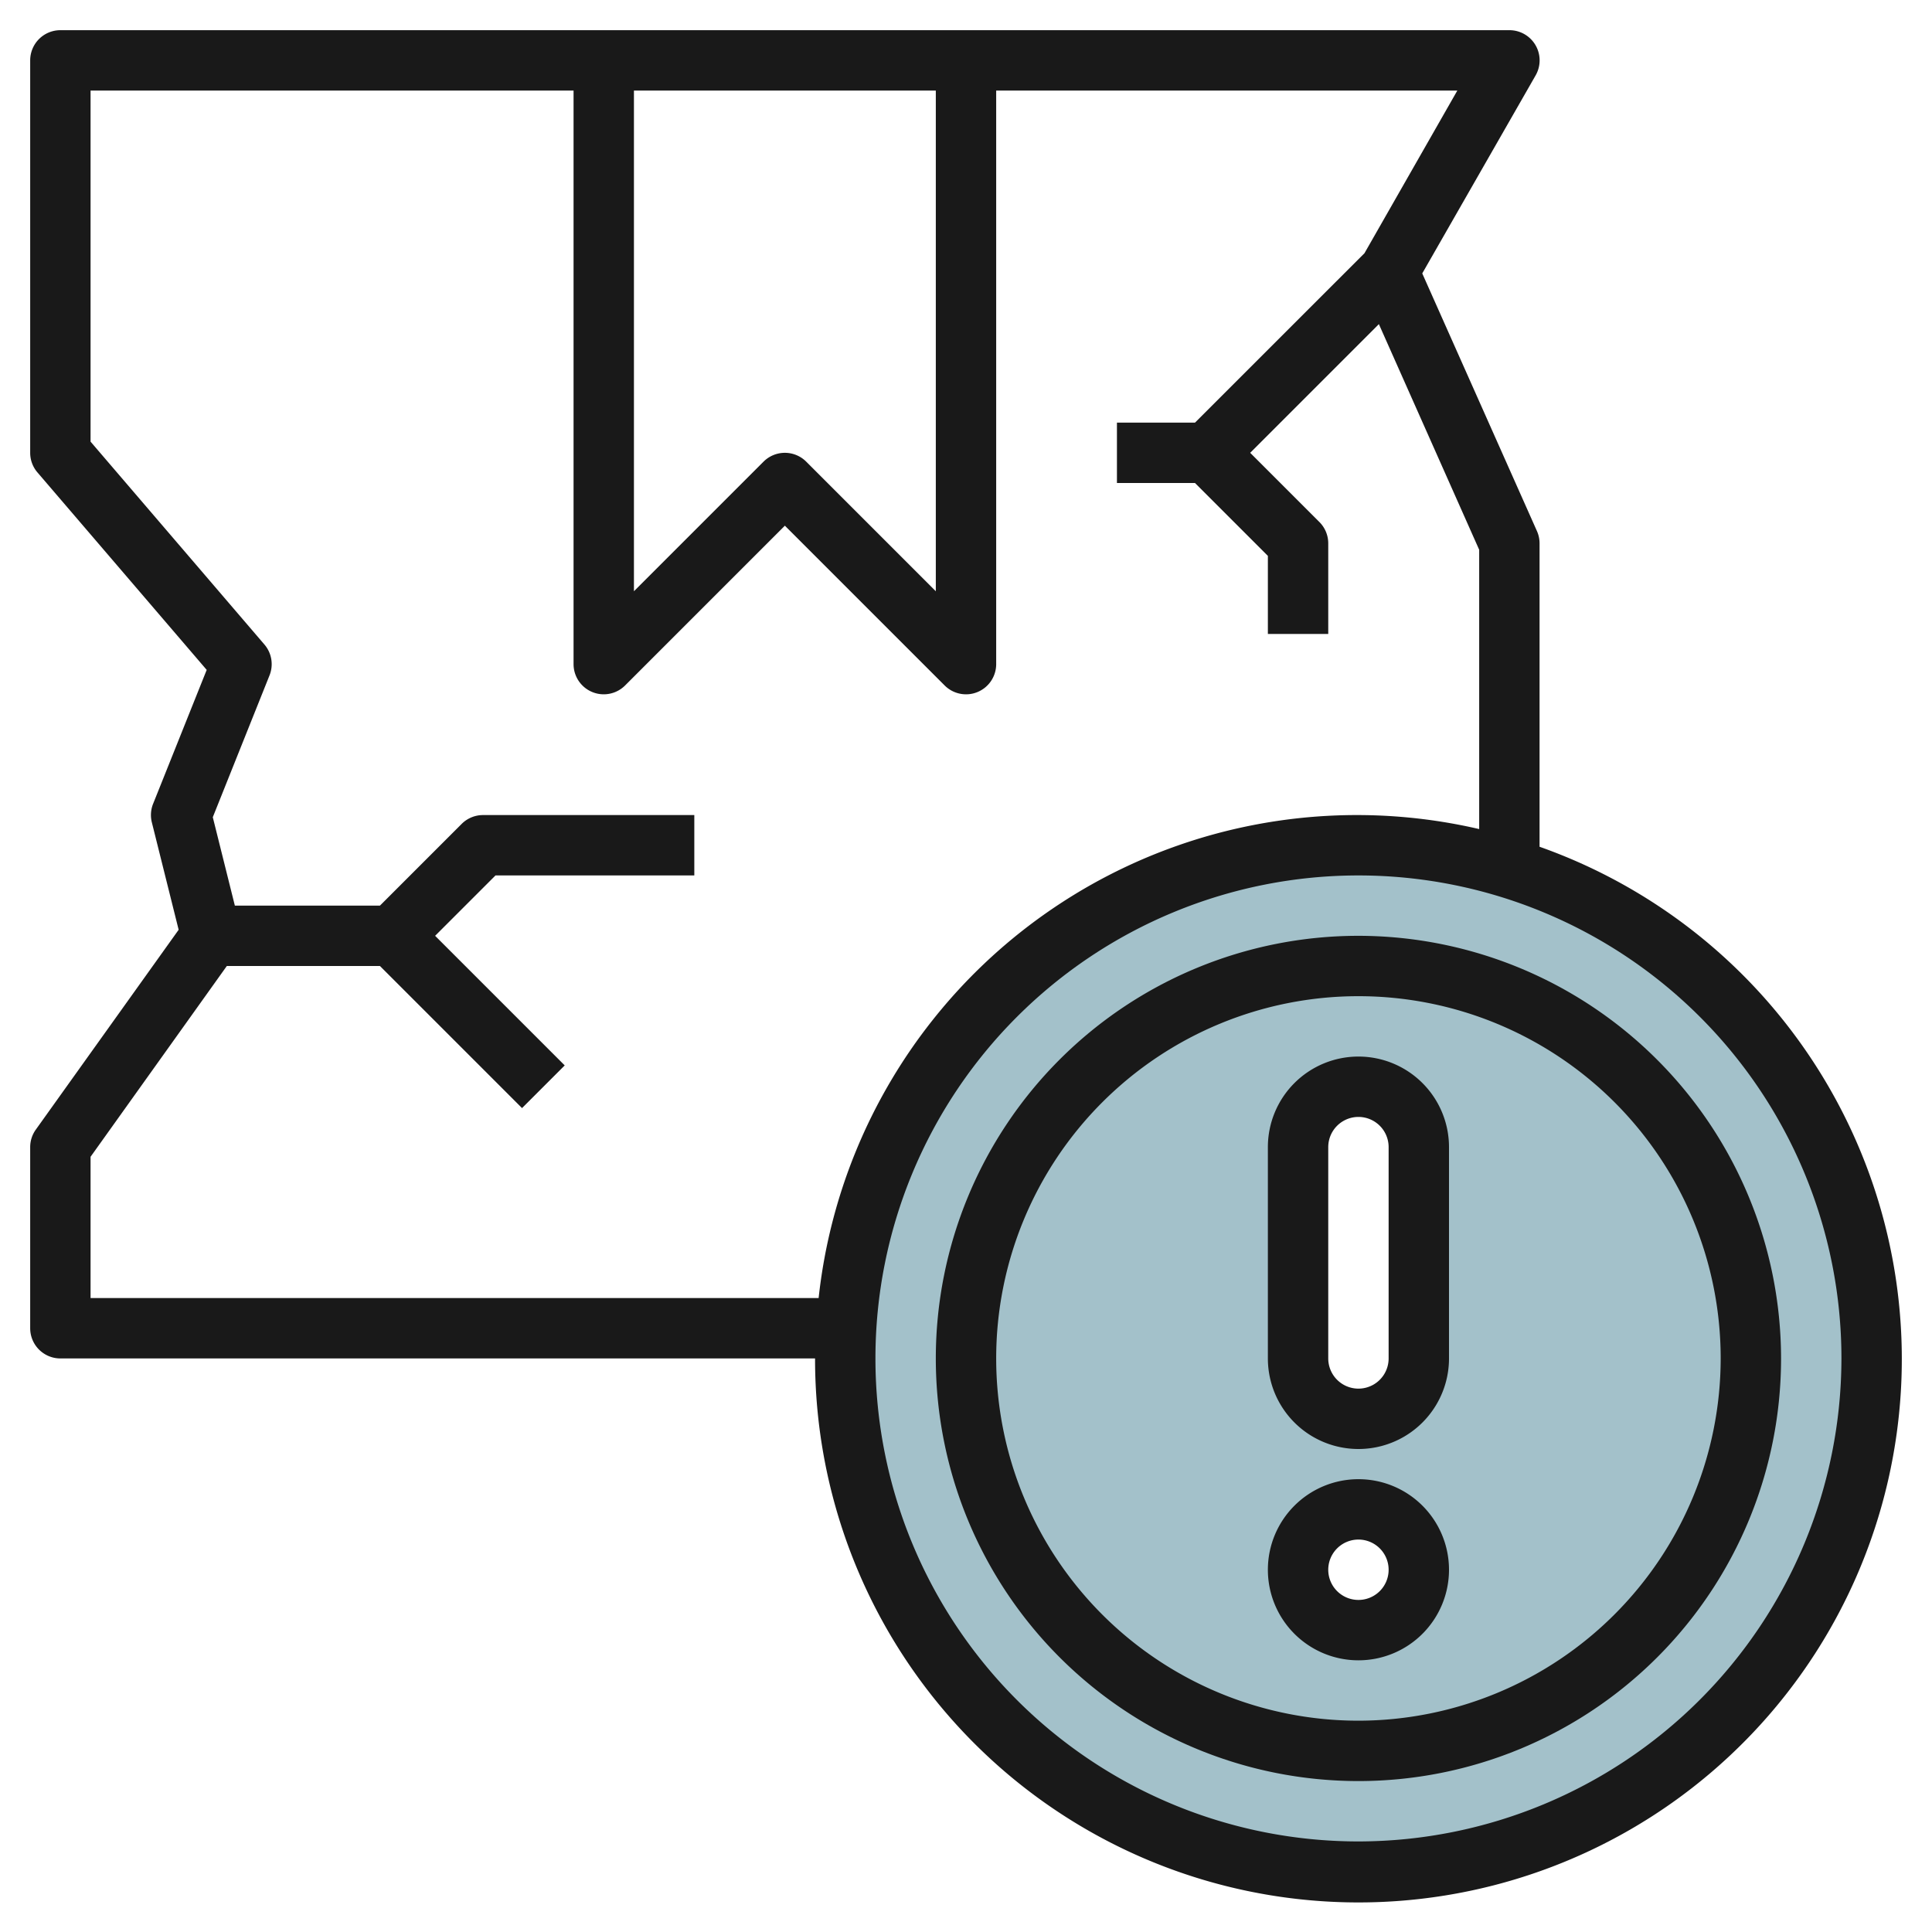
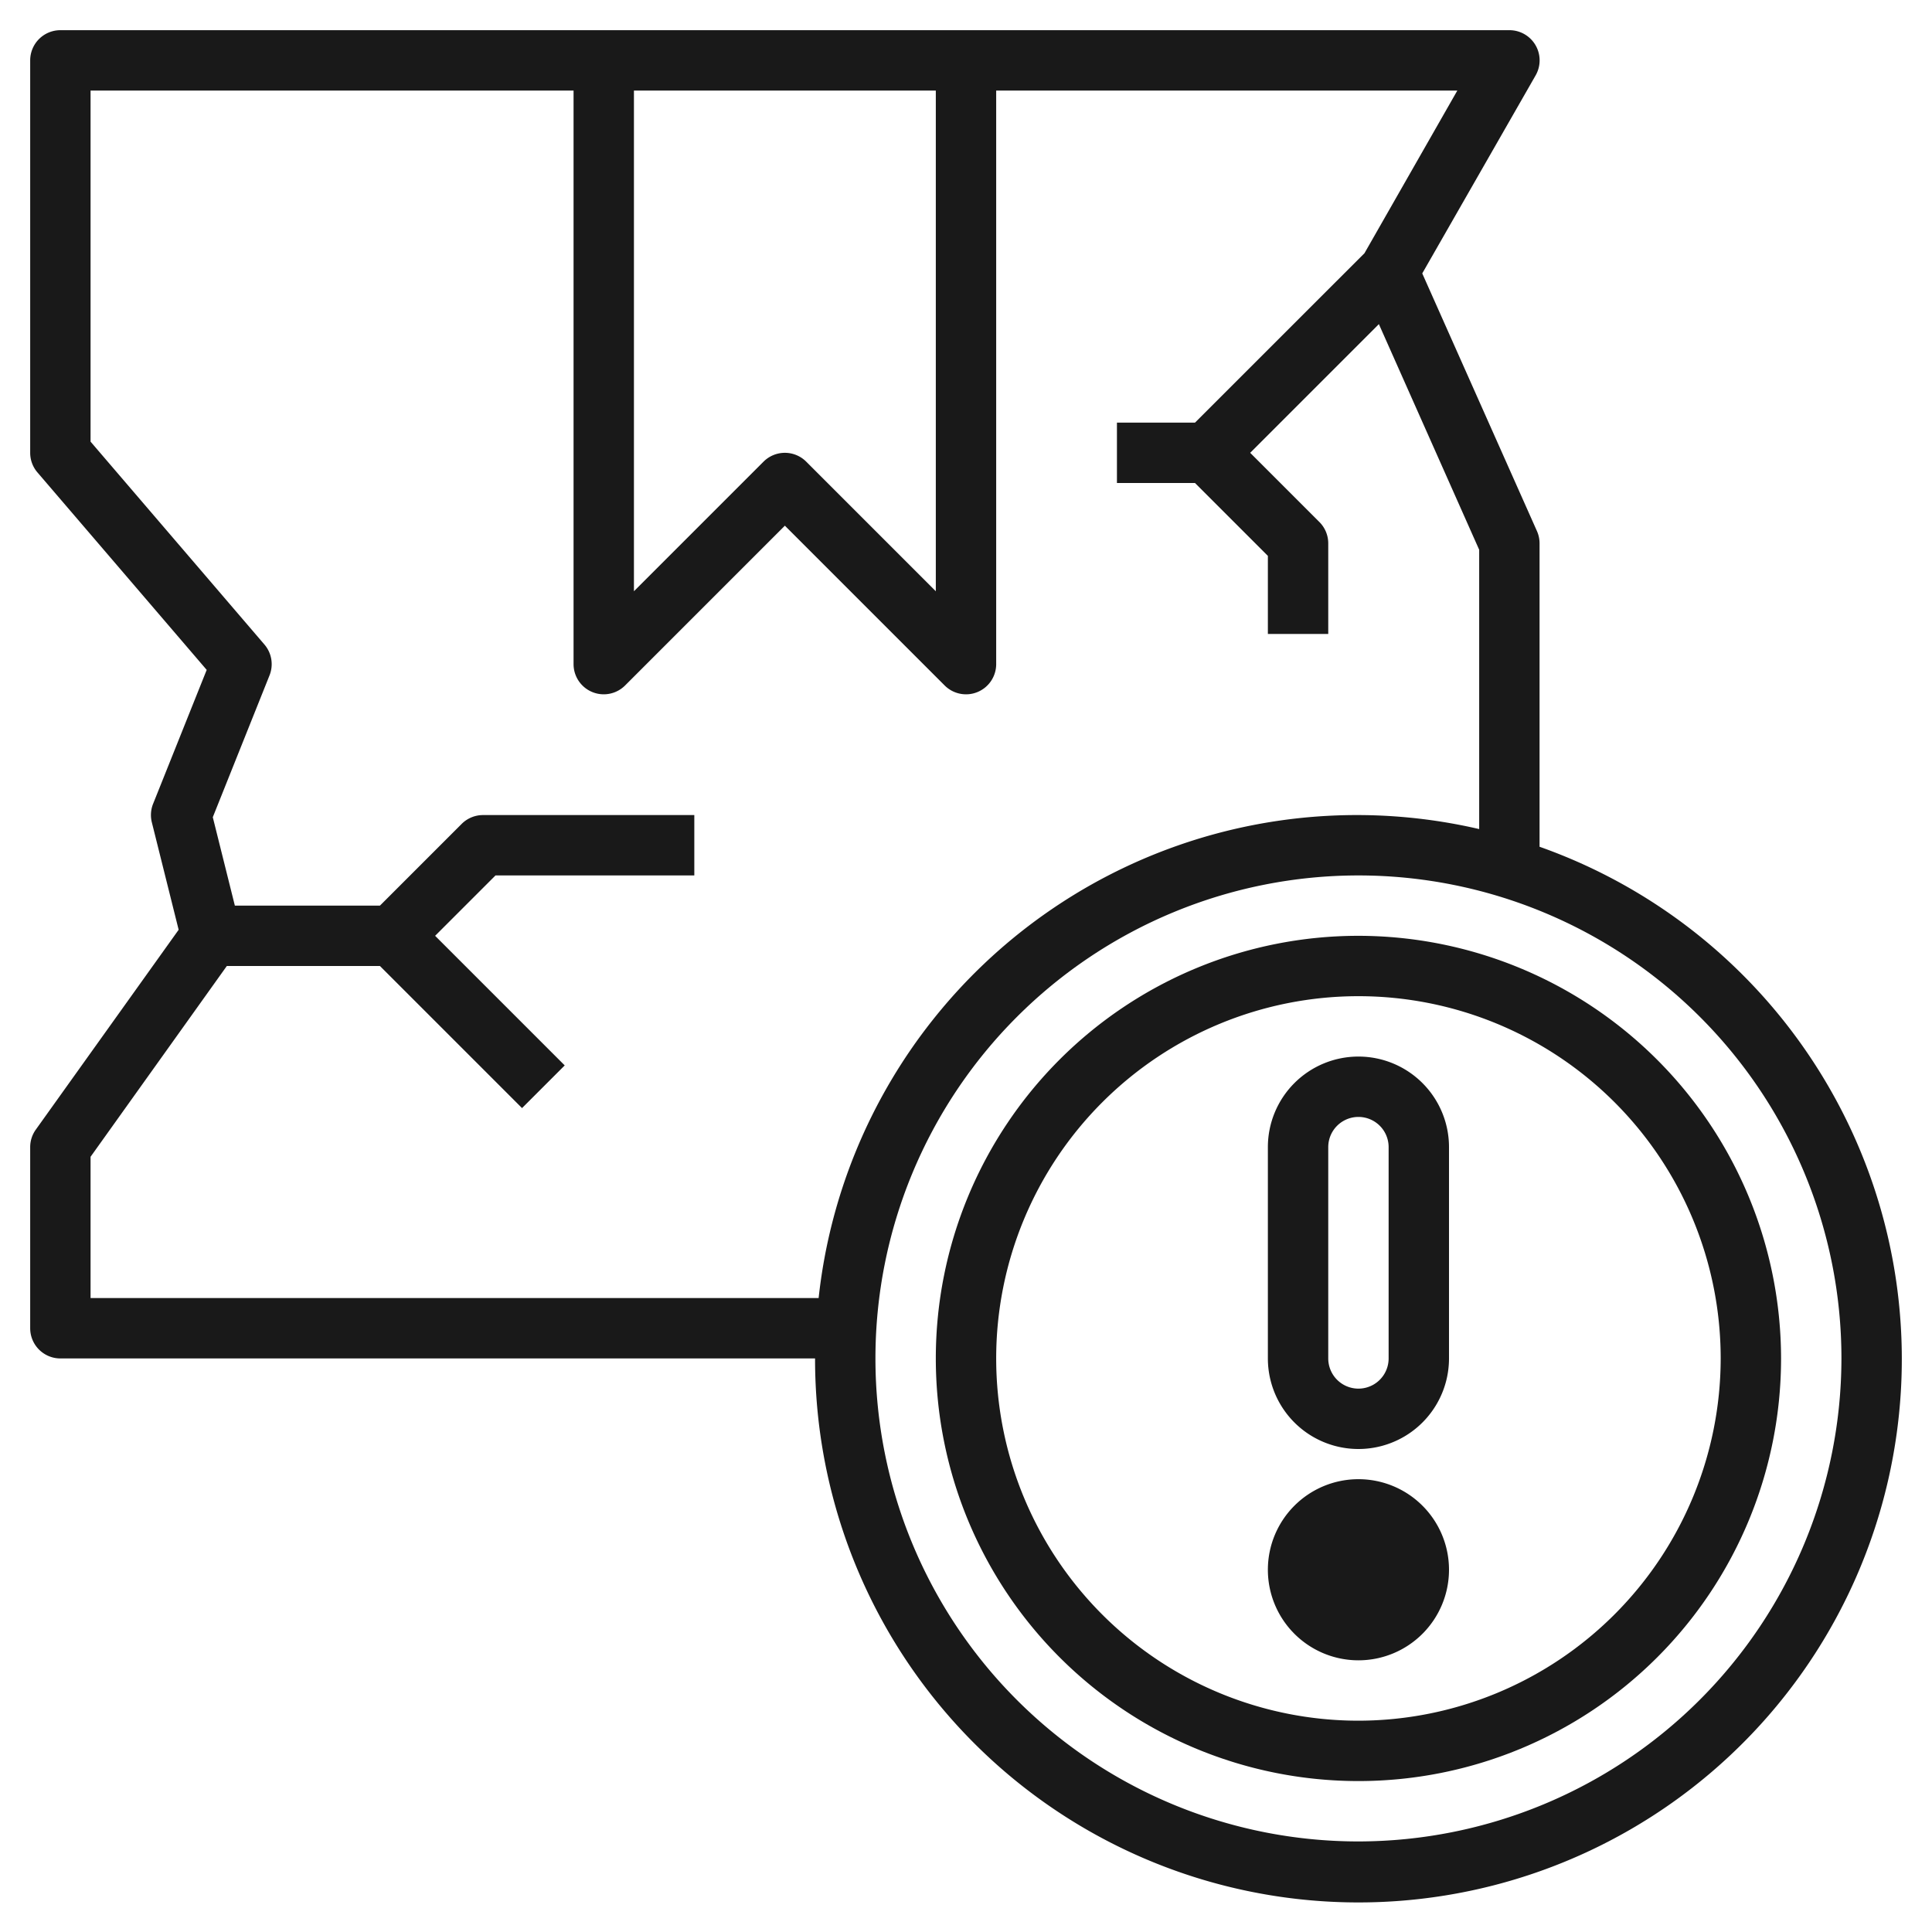
<svg xmlns="http://www.w3.org/2000/svg" height="512" viewBox="0 0 64 64" width="512">
  <g id="Layer_32" data-name="Layer 32">
-     <path d="m45 28a17 17 0 1 0 17 17 17 17 0 0 0 -17-17zm0 26a2 2 0 1 1 2-2 2 2 0 0 1 -2 2zm2-9a2 2 0 0 1 -4 0v-7a2 2 0 0 1 4 0z" fill="#a3c1ca" />
    <g fill="#191919">
      <path d="m51 28.05v-10.05a1 1 0 0 0 -.086-.406l-3.8-8.537 3.754-6.557a1 1 0 0 0 -.868-1.5h-48a1 1 0 0 0 -1 1v13a.994.994 0 0 0 .241.65l5.606 6.541-1.776 4.438a1 1 0 0 0 -.041.613l.888 3.558-4.731 6.619a.994.994 0 0 0 -.187.581v6a1 1 0 0 0 1 1h25a18 18 0 1 0 24-16.95zm-30-25.05h10v16.586l-4.293-4.293a1 1 0 0 0 -1.414 0l-4.293 4.293zm-18 40v-4.68l4.514-6.32h5.072l4.707 4.707 1.414-1.414-4.293-4.293 2-2h6.586v-2h-7a1 1 0 0 0 -.707.293l-2.707 2.707h-4.806l-.731-2.929 1.88-4.7a1 1 0 0 0 -.17-1.021l-5.759-6.72v-11.63h16v19a1 1 0 0 0 1.707.707l5.293-5.293 5.293 5.293a1 1 0 0 0 .707.293.987.987 0 0 0 .383-.076 1 1 0 0 0 .617-.924v-19h15.276l-3.076 5.388-5.614 5.612h-2.586v2h2.586l2.414 2.414v2.586h2v-3a1 1 0 0 0 -.293-.707l-2.293-2.293 4.263-4.263 3.323 7.475v9.252a17.933 17.933 0 0 0 -21.882 15.536zm42 18a16 16 0 1 1 16-16 16.019 16.019 0 0 1 -16 16z" />
      <path d="m45 31a14 14 0 1 0 14 14 14.015 14.015 0 0 0 -14-14zm0 26a12 12 0 1 1 12-12 12.013 12.013 0 0 1 -12 12z" />
      <path d="m45 35a3 3 0 0 0 -3 3v7a3 3 0 0 0 6 0v-7a3 3 0 0 0 -3-3zm1 10a1 1 0 0 1 -2 0v-7a1 1 0 0 1 2 0z" />
-       <path d="m45 49a3 3 0 1 0 3 3 3 3 0 0 0 -3-3zm0 4a1 1 0 1 1 1-1 1 1 0 0 1 -1 1z" />
+       <path d="m45 49a3 3 0 1 0 3 3 3 3 0 0 0 -3-3zm0 4z" />
    </g>
  </g>
</svg>